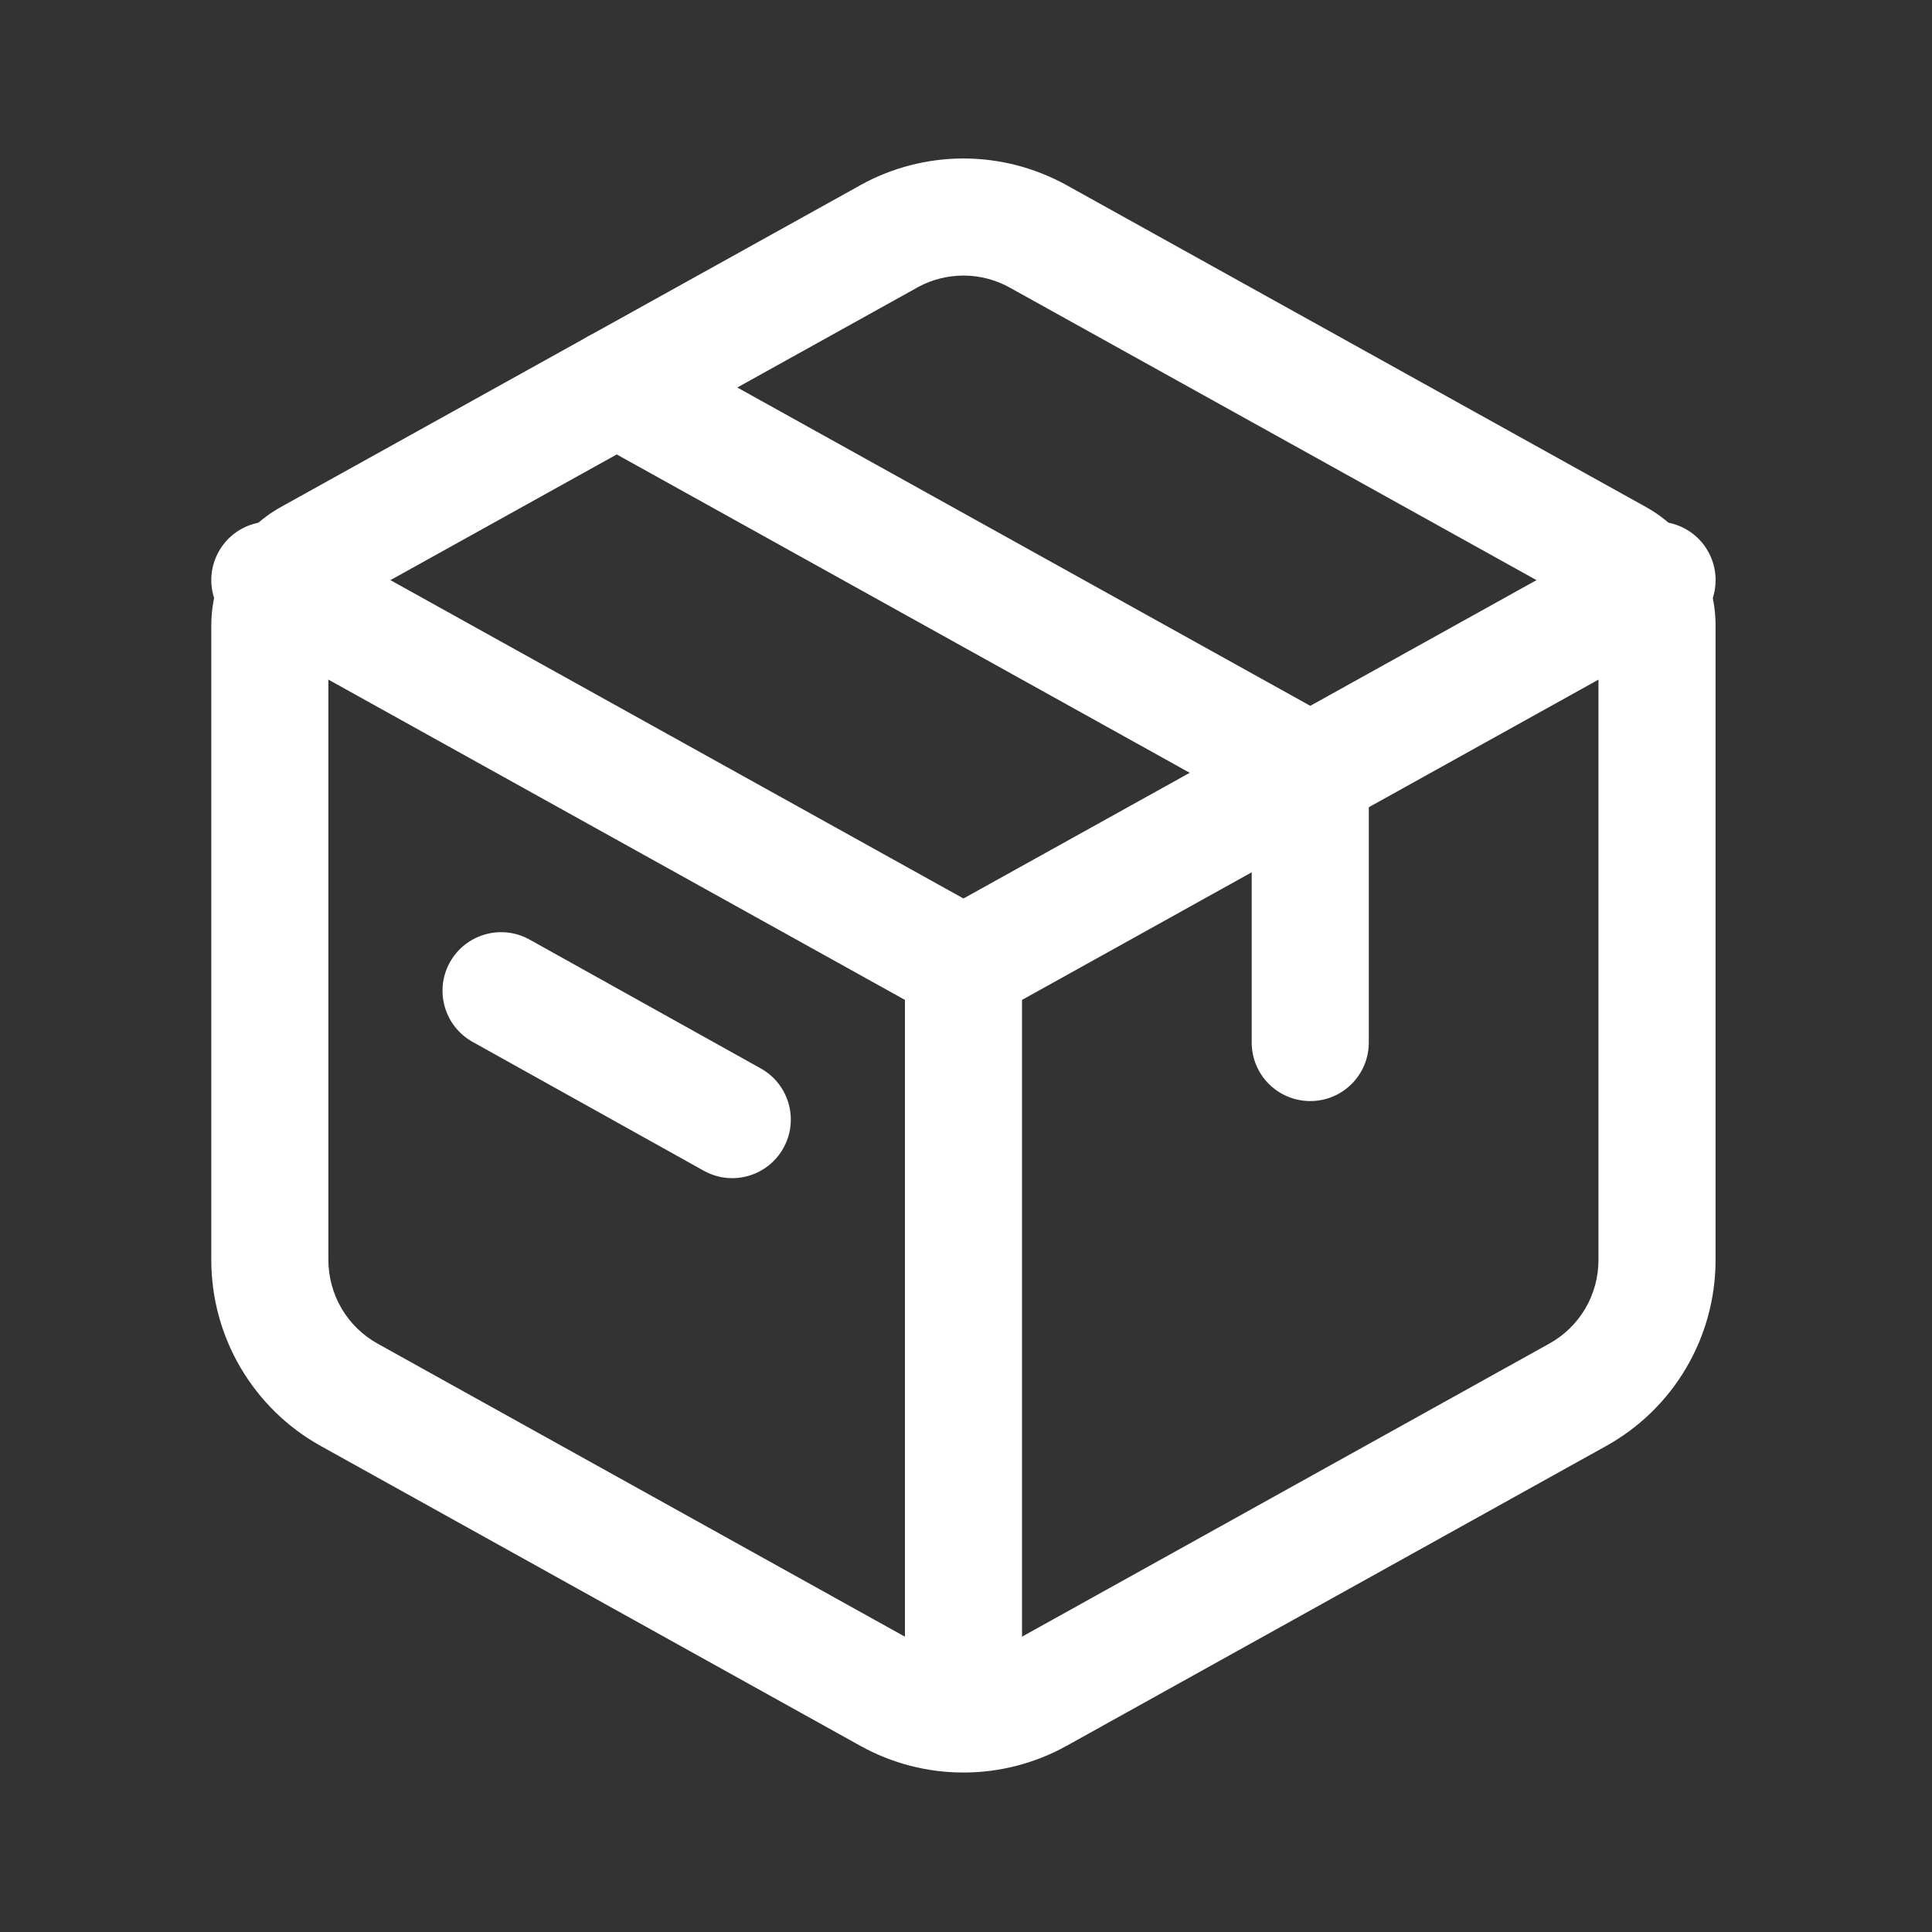
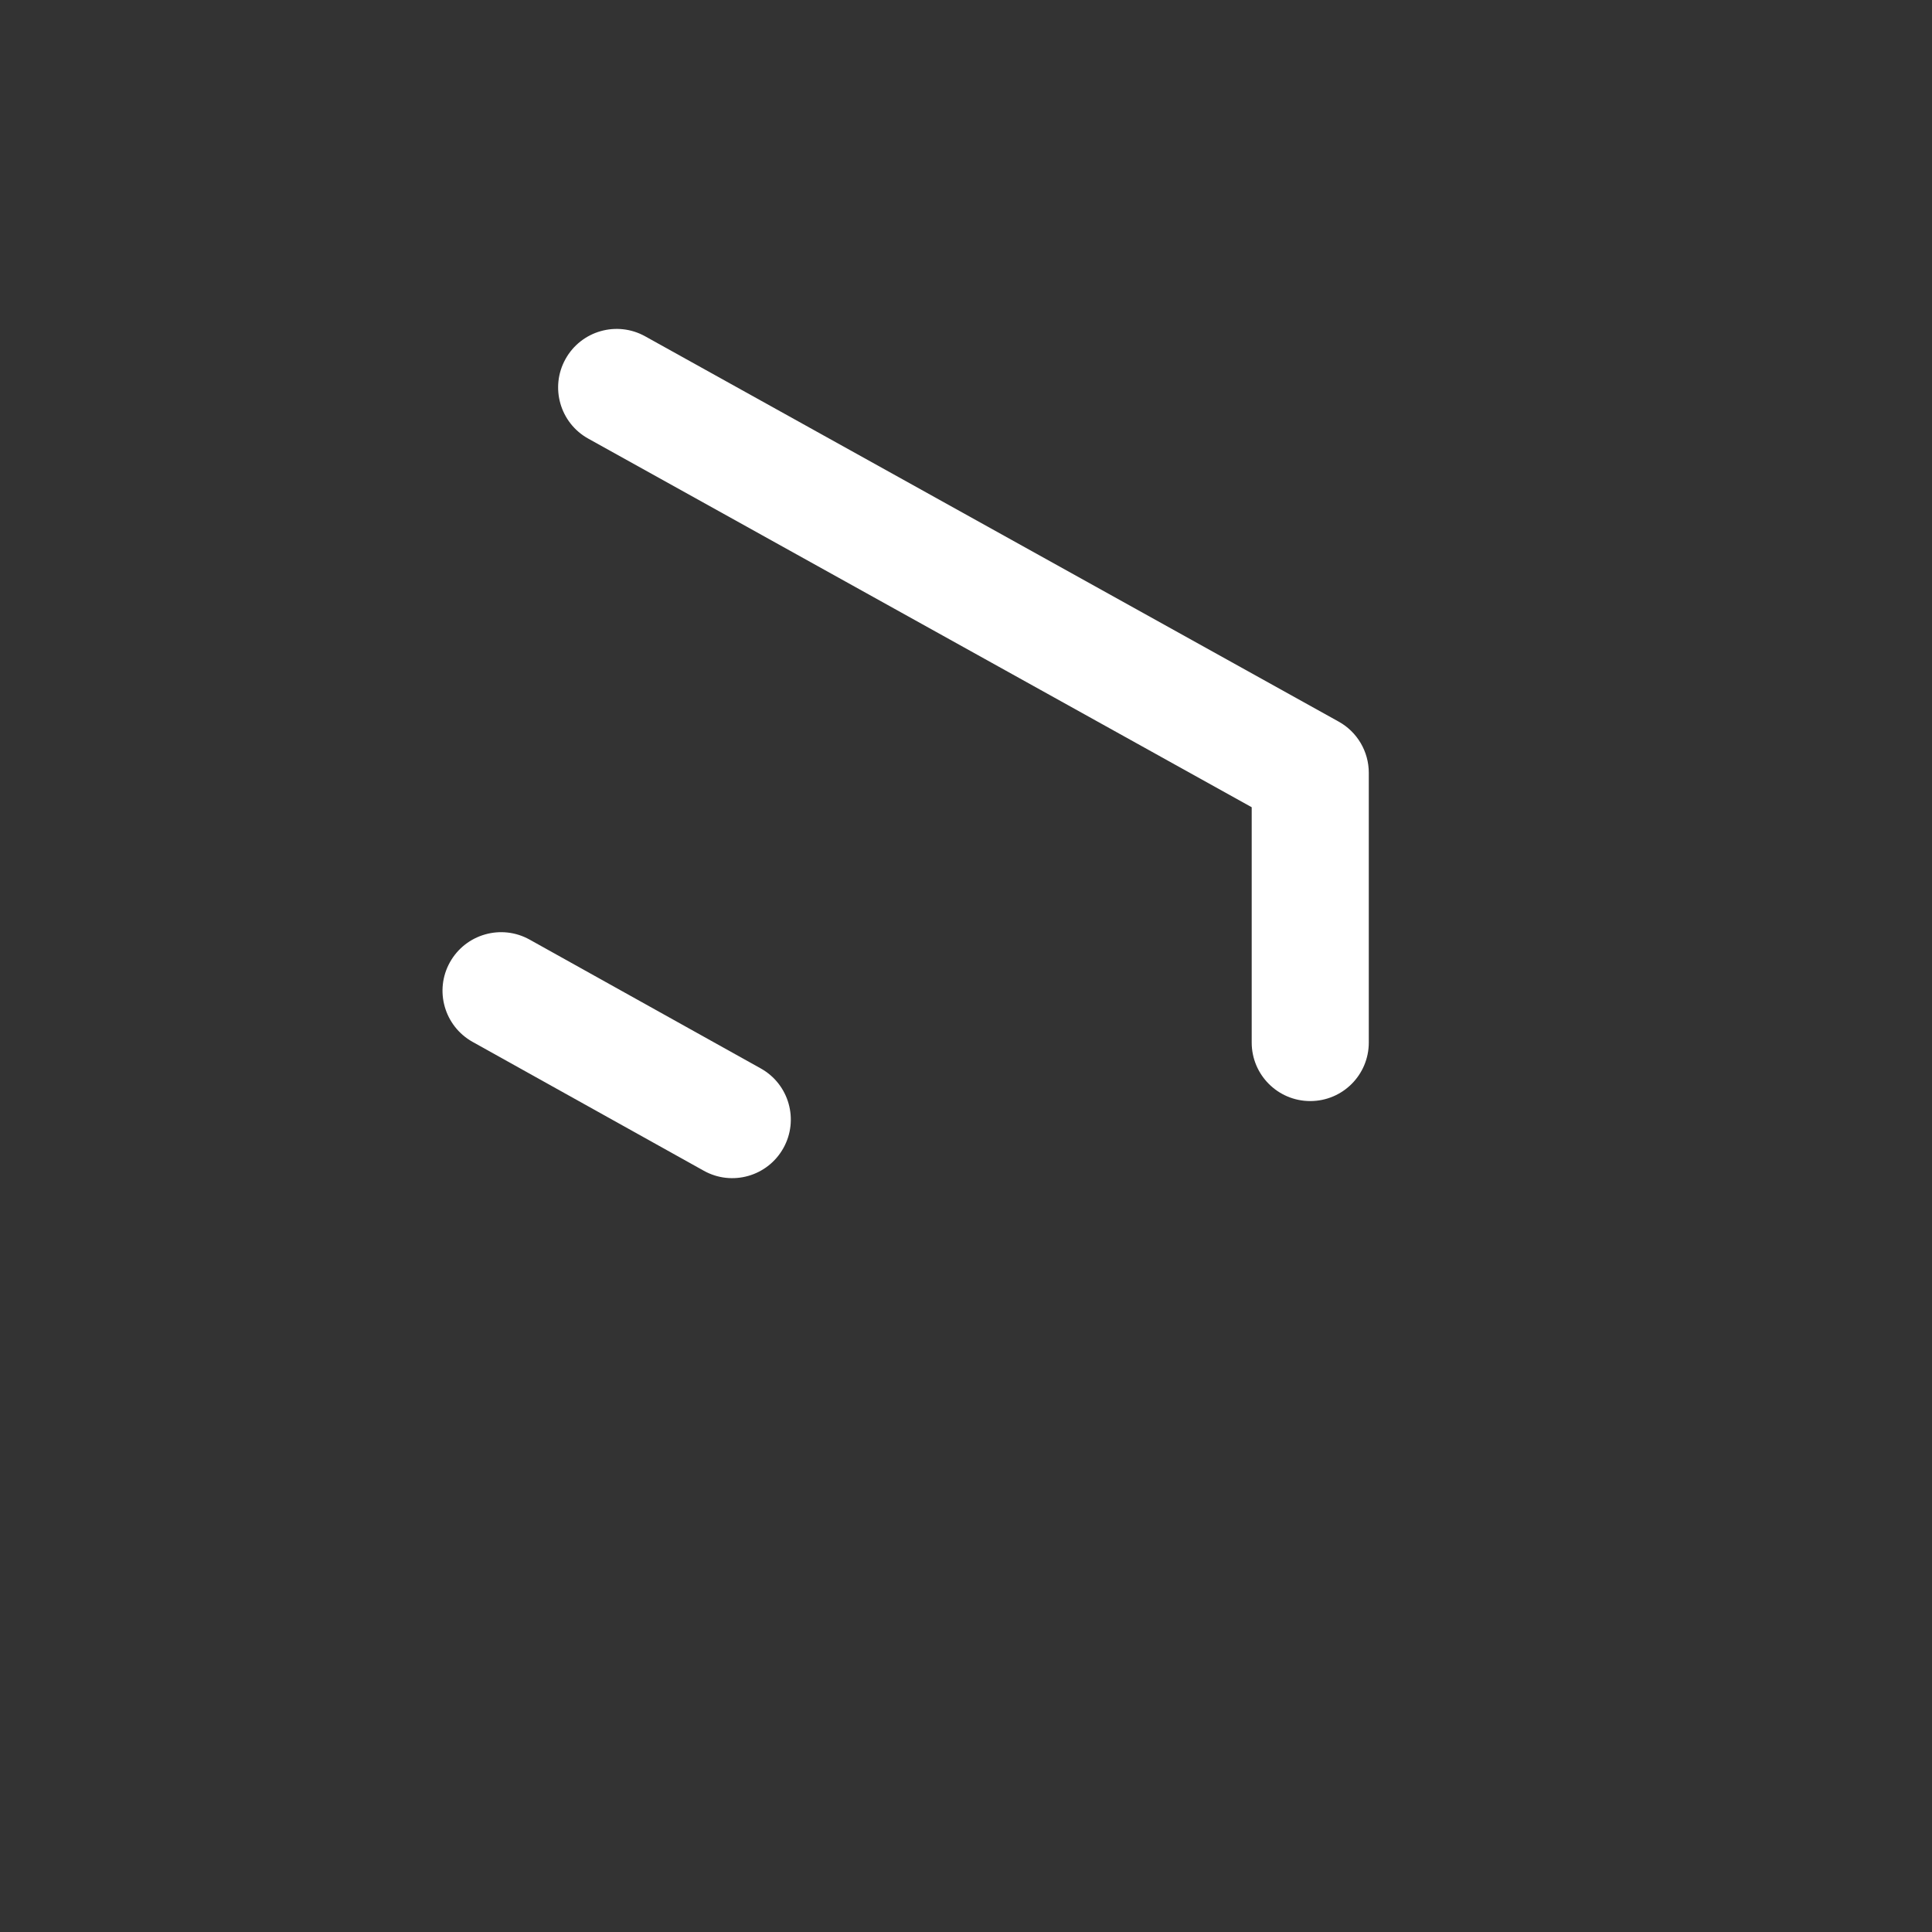
<svg xmlns="http://www.w3.org/2000/svg" width="33" height="33" viewBox="0 0 33 33" fill="none">
  <rect x="0" y="0" width="33" height="33" fill="#333333" stroke="none" />
-   <path fill-rule="evenodd" clip-rule="evenodd" d="M15.689 4.899C15.681 4.903 15.673 4.908 15.665 4.913L5.772 10.407C5.772 10.407 5.772 10.407 5.772 10.407C5.723 10.434 5.682 10.474 5.653 10.523C5.624 10.571 5.609 10.627 5.609 10.683V21.524C5.61 21.815 5.688 22.101 5.835 22.351C5.983 22.602 6.195 22.809 6.449 22.95L15.664 28.071C15.664 28.071 15.664 28.07 15.664 28.071C15.906 28.205 16.179 28.276 16.456 28.276C16.734 28.276 17.006 28.205 17.249 28.071C17.249 28.071 17.249 28.071 17.249 28.071L26.463 22.95C26.718 22.809 26.93 22.602 27.078 22.351C27.225 22.1 27.303 21.814 27.303 21.523C27.303 21.523 27.303 21.523 27.303 21.523V10.683C27.303 10.627 27.288 10.571 27.26 10.523C27.231 10.474 27.19 10.434 27.141 10.407C27.141 10.407 27.141 10.407 27.141 10.407L17.249 4.913C17.249 4.913 17.249 4.913 17.249 4.913C17.007 4.778 16.734 4.707 16.456 4.707C16.189 4.707 15.925 4.773 15.689 4.899ZM14.662 3.182C14.672 3.176 14.682 3.17 14.693 3.164C15.232 2.865 15.839 2.707 16.456 2.707C17.074 2.707 17.68 2.865 18.22 3.164L28.112 8.659C28.473 8.859 28.774 9.153 28.984 9.509C29.193 9.865 29.303 10.27 29.303 10.683C29.303 10.683 29.303 10.683 29.303 10.683V21.523C29.303 22.171 29.13 22.807 28.801 23.366C28.473 23.924 28.001 24.384 27.435 24.698C27.435 24.698 27.435 24.698 27.435 24.698L18.22 29.819C17.681 30.119 17.074 30.276 16.456 30.276C15.839 30.276 15.232 30.119 14.693 29.819L5.478 24.698C5.478 24.698 5.478 24.698 5.478 24.698C4.912 24.384 4.441 23.924 4.112 23.366C3.783 22.808 3.61 22.173 3.609 21.525L3.609 10.683C3.609 10.683 3.609 10.683 3.609 10.683C3.609 10.27 3.72 9.865 3.929 9.509C4.138 9.153 4.439 8.859 4.8 8.659L14.662 3.182Z" fill="white" />
  <path fill-rule="evenodd" clip-rule="evenodd" d="M9.659 6.133C9.927 5.65 10.536 5.476 11.019 5.744L22.866 12.326C23.183 12.502 23.38 12.837 23.38 13.2V17.807C23.38 18.36 22.933 18.807 22.38 18.807C21.828 18.807 21.38 18.36 21.38 17.807V13.788L10.048 7.492C9.565 7.224 9.391 6.615 9.659 6.133Z" fill="white" />
  <path fill-rule="evenodd" clip-rule="evenodd" d="M7.685 16.436C7.954 15.954 8.563 15.78 9.046 16.049L12.995 18.25C13.477 18.519 13.65 19.128 13.381 19.61C13.112 20.093 12.503 20.266 12.021 19.997L8.072 17.796C7.59 17.527 7.416 16.918 7.685 16.436Z" fill="white" />
-   <path fill-rule="evenodd" clip-rule="evenodd" d="M3.735 9.423C4.004 8.941 4.612 8.767 5.095 9.035L16.457 15.347L27.818 9.035C28.301 8.767 28.91 8.941 29.178 9.423C29.446 9.906 29.272 10.515 28.789 10.783L17.457 17.079V28.996H15.457V17.079L4.124 10.783C3.641 10.515 3.467 9.906 3.735 9.423Z" fill="white" />
</svg>